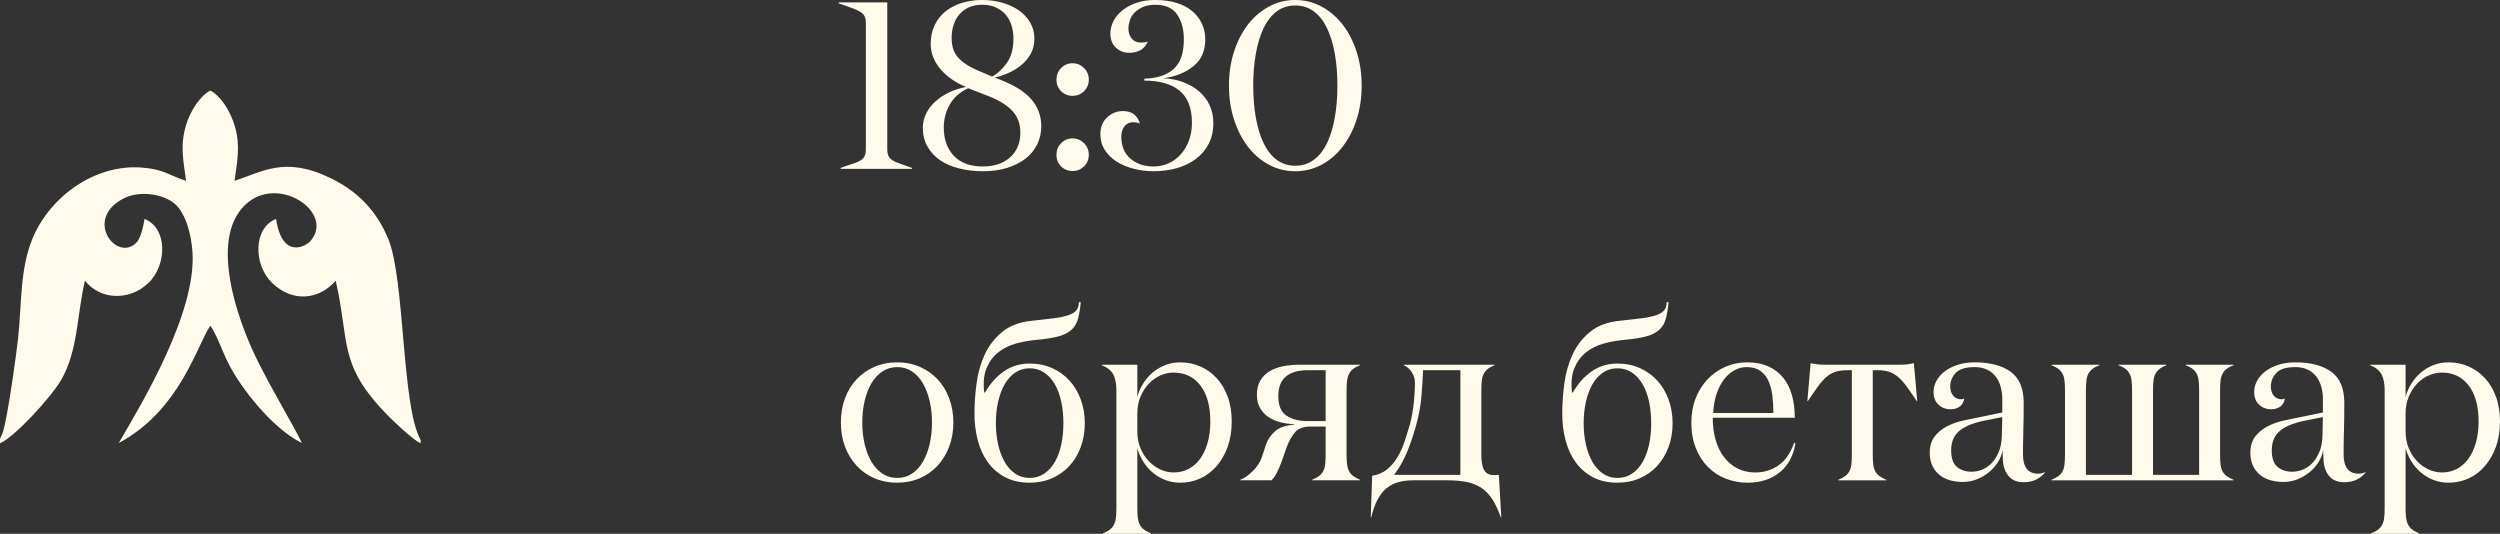
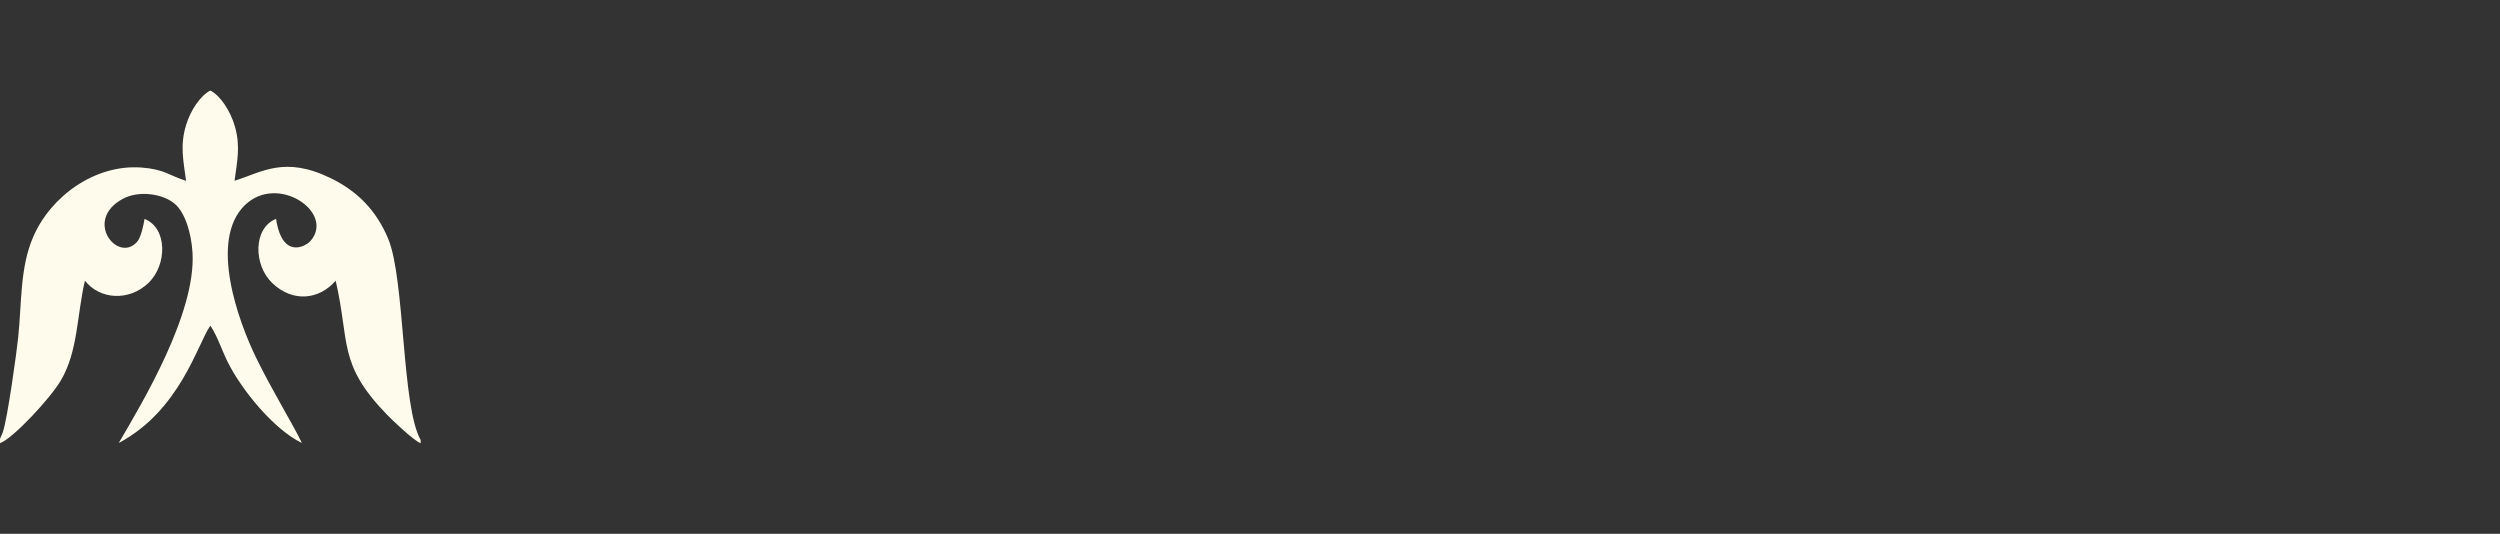
<svg xmlns="http://www.w3.org/2000/svg" xml:space="preserve" width="127.309mm" height="27.184mm" version="1.1" style="shape-rendering:geometricPrecision; text-rendering:geometricPrecision; image-rendering:optimizeQuality; fill-rule:evenodd; clip-rule:evenodd" viewBox="0 0 9523.5 2033.52">
  <rect x="0" y="0" width="9523.5" height="2033.52" fill="#333333" stroke="none" />
  <defs>
    <style type="text/css"> .fil1 {fill:#FFFBEC} .fil0 {fill:#FFFBEC;fill-rule:nonzero} </style>
  </defs>
  <g id="Слой_x0020_1">
    <g id="_1810947048544">
      <g>
-         <path class="fil0" d="M3195.11 12.69l0 -3.63 184.82 0 0 558.06c0,11.48 1.66,20.53 4.83,27.18 3.17,6.64 8.46,12.23 15.71,16.76 7.4,4.53 16.91,8.75 28.84,12.68 11.77,3.78 26.72,9.06 44.84,15.86l0 3.62 -271.78 0 0 -3.62c18.57,-6.8 33.98,-12.08 46.51,-15.86 12.38,-3.93 22.34,-8.15 29.44,-12.68 7.25,-4.53 12.38,-10.12 15.4,-16.76 3.16,-6.64 4.68,-15.7 4.68,-27.33l0 -478.19c0,-11.48 -1.51,-20.38 -4.68,-26.72 -3.02,-6.34 -8.46,-11.93 -16.31,-16.91 -7.71,-4.83 -18.28,-9.66 -31.56,-14.49 -13.14,-4.99 -30.2,-10.88 -50.73,-17.97zm829.39 577.08c0,-17.51 5.89,-32.16 17.67,-44.39 11.77,-12.08 26.42,-18.12 43.78,-18.12 16.76,0 31.25,6.04 43.48,18.12 12.23,12.23 18.28,26.88 18.28,44.39 0,17.36 -6.04,32.01 -18.13,43.93 -12.07,11.78 -26.57,17.67 -43.63,17.67 -17.36,0 -32.01,-5.89 -43.78,-17.51 -11.77,-11.63 -17.67,-26.43 -17.67,-44.09zm0 -286.28c0,-17.51 5.89,-32.16 17.67,-44.39 11.77,-12.08 26.42,-18.12 43.78,-18.12 16.76,0 31.25,6.04 43.48,18.12 12.23,12.23 18.28,26.88 18.28,44.39 0,17.36 -6.04,32.01 -18.13,43.94 -12.07,11.77 -26.57,17.66 -43.63,17.66 -17.36,0 -32.01,-5.89 -43.78,-17.66 -11.77,-11.93 -17.67,-26.58 -17.67,-43.94zm657.11 22.65c0,-46.06 6.34,-88.79 19.02,-128.35 12.68,-39.56 30.2,-73.83 52.39,-103.12 22.34,-29.14 48.92,-52.24 80.02,-69.16 31.1,-17.06 64.77,-25.52 101.17,-25.52 36.24,0 69.91,8.45 101.01,25.52 31.1,16.91 57.83,40.01 80.17,69.16 22.5,29.29 40.01,63.56 52.7,103.12 12.68,39.56 19.02,82.29 19.02,128.35 0,46.05 -6.34,88.78 -19.02,128.34 -12.69,39.56 -30.2,73.98 -52.7,103.28 -22.34,29.44 -49.07,52.54 -80.17,69.3 -31.1,16.76 -64.77,25.22 -101.01,25.22 -36.39,0 -70.06,-8.45 -101.17,-25.22 -31.1,-16.76 -57.68,-39.86 -80.02,-69.3 -22.2,-29.29 -39.71,-63.72 -52.39,-103.28 -12.68,-39.56 -19.02,-82.29 -19.02,-128.34zm92.4 0c0,44.08 3.33,84.85 9.97,122.14 6.64,37.45 16.46,69.61 29.44,96.63 12.99,27.18 29.6,48.32 49.68,63.57 20.24,15.25 43.94,22.95 71.12,22.95 27.03,0 50.73,-7.71 71.11,-22.95 20.38,-15.25 36.99,-36.39 49.98,-63.57 12.99,-27.03 22.8,-59.19 29.44,-96.63 6.64,-37.29 9.96,-78.06 9.96,-122.14 0,-44.09 -3.32,-84.86 -9.96,-122 -6.64,-37.14 -16.46,-69.46 -29.44,-96.63 -12.99,-27.18 -29.59,-48.47 -49.98,-63.71 -20.38,-15.25 -44.08,-22.95 -71.11,-22.95 -27.18,0 -50.88,7.7 -71.12,22.95 -20.08,15.25 -36.69,36.54 -49.68,63.71 -12.98,27.18 -22.79,59.49 -29.44,96.93 -6.64,37.3 -9.97,77.91 -9.97,121.7zm-1258.5 160.8c0,-20.09 4.38,-38.5 12.99,-55.42 8.75,-16.91 20.38,-32.01 35.02,-45.15 14.65,-13.29 32.01,-24.61 51.95,-34.28 19.78,-9.51 41.52,-16.46 64.77,-20.83 -18.28,-7.4 -35.64,-16.61 -52.1,-27.63 -16.61,-11.02 -30.95,-23.56 -43.34,-37.75 -12.38,-14.04 -22.05,-29.44 -28.99,-46.05 -6.95,-16.61 -10.42,-34.13 -10.42,-52.69 0,-26.73 4.98,-50.43 15.1,-71.27 9.96,-20.83 23.71,-38.2 41.07,-52.24 17.21,-13.89 37.9,-24.76 62.05,-32.31 24.01,-7.55 49.98,-11.33 77.91,-11.33 27.33,0 53,3.47 77.16,10.42 24.31,7.1 45.3,16.91 63.42,29.74 17.96,12.84 32.16,28.24 42.57,46.2 10.42,17.97 15.71,38.35 15.71,61 0,22.34 -4.83,41.82 -14.5,58.58 -9.52,16.76 -21.9,31.25 -36.84,43.19 -14.95,12.07 -31.4,21.89 -49.22,29.59 -17.82,7.7 -34.87,13.29 -51.03,16.76 62.96,22.34 108.41,48.47 136.19,78.52 27.78,30.05 41.67,65.68 41.67,107.21 0,24.16 -5.14,46.81 -15.25,68.1 -10.11,21.13 -24.76,39.25 -43.94,54.35 -19.17,14.95 -42.57,26.88 -69.91,35.63 -27.33,8.61 -58.58,12.99 -93.31,12.99 -31.56,0 -61.45,-3.47 -89.54,-10.42 -28.23,-6.94 -52.54,-17.36 -72.92,-31.1 -20.38,-13.88 -36.54,-31.25 -48.47,-52.09 -11.93,-20.68 -17.82,-44.7 -17.82,-71.72zm79.72 -0.91c0,44.09 12.68,79.73 37.9,107.06 25.22,27.33 62.36,41.07 111.13,41.07 43.18,0 77.75,-11.62 103.73,-34.88 25.97,-23.25 38.95,-54.65 38.95,-94.37 0,-33.21 -10.26,-60.7 -30.65,-82.59 -20.38,-21.9 -51.18,-40.92 -92.25,-56.77l-75.8 -29.44c-31.1,14.34 -54.5,34.87 -69.91,61.75 -15.4,26.73 -23.1,56.02 -23.1,88.17zm29.89 -341.39c0,32.62 8.91,58.28 26.73,76.71 17.82,18.57 41.97,34.12 72.47,46.81l55.11 23.4c21.9,-12.07 40.77,-29.74 56.93,-53.14 16.15,-23.41 24.3,-53.76 24.3,-91.05 0,-17.36 -2.42,-33.98 -7.09,-49.68 -4.68,-15.7 -12.08,-29.44 -22.05,-41.22 -9.96,-11.77 -22.49,-21.14 -37.45,-27.93 -14.95,-6.95 -32.46,-10.42 -52.54,-10.42 -19.32,0 -36.24,3.32 -50.73,9.96 -14.34,6.64 -26.42,15.55 -36.39,27.03 -9.81,11.48 -17.21,24.92 -22.05,40.47 -4.83,15.4 -7.25,31.7 -7.25,49.07zm566.67 366.6c0,-26.88 8.6,-48.32 25.82,-64.32 17.21,-15.86 37.3,-23.86 60.4,-23.86 33.21,0 54.65,15.7 64.02,47.11l-1.66 0c-6.04,-3.02 -14.04,-4.38 -24.46,-4.38 -13.74,0 -24.61,5.13 -32.47,15.55 -8,10.26 -11.92,23.25 -11.92,38.65 0,36.39 11.62,64.63 34.87,84.4 23.26,19.78 52.39,29.74 87.43,29.74 21.74,0 41.53,-4.23 59.34,-12.68 17.82,-8.46 33.22,-20.09 46.05,-35.03 12.99,-14.8 23.11,-32.32 30.35,-52.24 7.4,-19.93 11.03,-41.82 11.03,-65.83 0,-56.47 -15.7,-97.54 -47.26,-123.06 -31.55,-25.52 -76.25,-38.2 -133.93,-38.2l0 -7.24c29.44,-1.21 53.91,-5.74 73.23,-13.59 19.33,-8 34.73,-18.42 46.21,-31.71 11.47,-13.14 19.47,-28.53 24.16,-46.35 4.53,-17.67 6.79,-37.3 6.79,-58.58 0,-38.05 -8.45,-69.46 -25.52,-94.22 -16.91,-24.92 -45,-37.3 -84.25,-37.3 -16.76,0 -31.55,2.57 -44.23,7.85 -12.69,5.28 -23.26,11.92 -31.86,20.23 -8.61,8.15 -14.95,17.82 -19.02,28.85 -4.08,11.17 -6.19,22.2 -6.19,33.21 0,15.85 4.23,28.84 12.68,38.8 8.31,10.12 20.09,15.1 35.18,15.1 10.27,0 18.28,-1.21 23.86,-3.47l1.82 0c-6.8,15.7 -16.46,26.72 -28.85,33.06 -12.38,6.19 -26.11,9.36 -41.22,9.36 -20.53,0 -37.75,-6.64 -51.64,-19.93 -13.73,-13.14 -20.68,-31.1 -20.68,-53.6 0,-16.46 4.08,-32.47 12.23,-48.02 8,-15.4 19.48,-29.14 34.43,-40.77 14.8,-11.77 32.77,-21.13 53.45,-28.23 20.83,-7.1 44.09,-10.57 70.06,-10.57 31.1,0 58.44,3.63 82.14,11.03 23.7,7.4 43.48,17.81 59.49,31.4 16.01,13.44 28.23,29.29 36.84,47.41 8.6,18.27 12.84,38.05 12.84,59.79 0,43.93 -14.8,77.9 -44.4,102.07 -29.59,24.16 -67.64,39.71 -114.15,46.35 26.27,1.21 51.04,6.19 74.14,14.8 23.1,8.61 43.34,20.38 60.55,35.03 17.36,14.65 30.8,32.16 40.31,52.69 9.51,20.53 14.34,43.19 14.34,67.8 0,30.05 -5.89,56.47 -17.66,79.42 -11.78,22.95 -28.09,42.12 -48.92,57.68 -20.83,15.7 -45,27.33 -72.78,35.18 -27.63,7.7 -57.38,11.62 -88.93,11.62 -25.97,0 -51.03,-3.17 -75.49,-9.52 -24.31,-6.34 -46.05,-15.4 -64.77,-27.33 -18.87,-11.92 -33.82,-26.72 -45,-44.24 -11.17,-17.51 -16.76,-37.44 -16.76,-59.94z" />
-         <path class="fil0" d="M3203.26 1609.24c0,-33.21 5.14,-63.86 15.55,-91.8 10.42,-28.08 25.22,-52.09 44.09,-72.32 19.02,-20.23 41.67,-36.09 67.95,-47.56 26.42,-11.48 55.26,-17.21 86.66,-17.21 31.56,0 60.4,5.74 86.67,17.21 26.12,11.48 48.77,27.33 67.64,47.56 18.87,20.24 33.68,44.39 44.09,72.48 10.57,28.08 15.86,58.73 15.86,91.65 0,33.37 -5.29,64.02 -15.86,91.8 -10.41,27.78 -25.22,51.95 -44.09,72.63 -18.87,20.68 -41.52,36.69 -67.64,48.01 -26.27,11.33 -55.11,17.06 -86.67,17.06 -31.7,0 -60.54,-5.74 -86.81,-17.06 -26.27,-11.33 -48.77,-27.33 -67.8,-48.01 -18.87,-20.68 -33.67,-44.85 -44.09,-72.63 -10.41,-27.78 -15.55,-58.43 -15.55,-91.8zm81.54 0c0,29.59 3.01,57.23 9.06,82.89 6.04,25.82 14.8,48.32 25.97,67.19 11.33,19.02 25.22,33.98 41.82,45 16.46,10.87 35.18,16.31 55.87,16.31 21.29,0 40.16,-5.44 56.62,-16.31 16.46,-11.02 30.2,-25.97 41.23,-45 11.17,-18.87 19.78,-41.22 25.82,-66.88 6.04,-25.67 9.06,-53.3 9.06,-83.2 0,-29.44 -3.02,-56.92 -9.06,-82.59 -6.04,-25.67 -14.65,-48.02 -25.82,-66.89 -11.03,-19.02 -24.77,-33.97 -41.23,-45 -16.46,-10.87 -35.33,-16.31 -56.62,-16.31 -20.68,0 -39.41,5.44 -55.87,16.31 -16.61,11.03 -30.5,25.97 -41.82,45 -11.17,18.87 -19.93,41.22 -25.97,66.89 -6.04,25.67 -9.06,53.14 -9.06,82.59zm427.29 -33.97c0,-36.84 2.72,-75.04 8,-114.75 5.28,-39.56 15.55,-76.1 30.95,-109.61 15.4,-33.52 37.59,-62.21 66.28,-86.06 28.69,-23.86 66.44,-38.2 113.4,-42.89 32.77,-3.47 60.39,-6.64 82.89,-9.51 22.34,-2.87 40.76,-6.64 55.26,-11.48 14.5,-4.83 24.91,-11.03 31.25,-18.57 6.49,-7.55 9.66,-17.97 9.66,-31.25l7.25 0c-2.27,24.16 -5.59,44.85 -10.12,61.75 -4.38,16.91 -12.38,30.95 -23.86,42.13 -11.48,11.02 -27.63,19.63 -48.77,25.67 -20.99,6.04 -49.37,10.57 -85.16,13.89 -27.48,2.42 -54.06,7.1 -80.02,14.34 -25.82,7.25 -48.32,18.57 -67.19,33.83 -19.03,15.4 -33.67,35.33 -43.79,59.79 -10.11,24.46 -13.14,55.42 -8.91,92.86l3.02 0c19.93,-34.58 44.09,-61.6 72.47,-81.08 28.54,-19.63 61.15,-29.44 97.85,-29.44 31.1,0 59.49,5.74 85.15,17.21 25.82,11.48 47.87,27.33 66.29,47.56 18.42,20.08 32.77,44.24 43.04,72.02 10.26,27.78 15.4,57.97 15.4,90.29 0,32.77 -5.13,63.11 -15.4,90.89 -10.27,27.63 -24.61,51.64 -43.04,71.72 -18.42,20.08 -40.46,35.78 -66.29,47.11 -25.67,11.33 -54.05,17.06 -85.15,17.06 -36.39,0 -67.8,-7.1 -94.37,-21.29 -26.58,-14.19 -48.47,-33.37 -65.68,-57.53 -17.37,-24.16 -30.05,-52.24 -38.2,-84.1 -8.15,-31.86 -12.23,-65.38 -12.23,-100.56zm81.54 36.69c0,28.99 2.87,56.16 8.6,81.53 5.89,25.52 14.19,47.71 24.91,66.44 10.88,18.57 24.31,33.52 40.31,44.39 15.86,10.87 34.28,16.31 55.12,16.31 20.68,0 39.1,-5.44 55.26,-16.31 16.16,-10.87 29.59,-25.82 40.46,-44.39 10.72,-18.72 18.87,-40.77 24.46,-66.14 5.44,-25.37 8.15,-52.54 8.15,-81.83 0,-28.84 -2.72,-56.02 -8.15,-81.69 -5.59,-25.67 -13.74,-47.86 -24.46,-66.59 -10.87,-18.57 -24.3,-33.52 -40.46,-44.39 -16.16,-10.87 -34.58,-16.31 -55.26,-16.31 -20.84,0 -39.26,5.44 -55.12,16.31 -16,10.87 -29.44,25.82 -40.31,44.39 -10.72,18.72 -19.02,40.92 -24.91,66.59 -5.74,25.67 -8.6,52.85 -8.6,81.69zm403.89 -220.75l0 -1.82 134.98 0 0 122.3c4.68,-17.36 11.93,-33.97 21.59,-49.67 9.81,-15.85 21.6,-29.74 35.49,-41.82 13.89,-12.08 29.74,-21.75 48.01,-28.99 18.12,-7.25 37.75,-10.88 58.89,-10.88 26.88,0 52.09,5.14 75.79,15.55 23.71,10.27 44.55,25.07 62.36,44.39 17.82,19.33 31.86,42.89 42.13,70.67 10.26,27.63 15.4,59.34 15.4,95.12 0,35.03 -5.13,66.89 -15.4,95.58 -10.27,28.54 -24.31,53.15 -42.13,73.83 -17.81,20.68 -38.65,36.39 -62.36,47.11 -23.71,10.72 -48.92,16.16 -75.79,16.16 -21.14,0 -40.77,-3.62 -58.89,-10.87 -18.27,-7.25 -34.12,-16.91 -48.01,-28.99 -13.89,-12.07 -25.67,-25.97 -35.18,-41.52 -9.52,-15.7 -16.91,-32.16 -21.9,-49.52l0 227.08c0,15.1 0.61,27.63 1.96,37.75 1.36,10.27 3.93,19.02 7.71,26.27 3.93,7.4 9.06,13.59 15.7,18.57 6.64,5.13 15.4,9.81 26.27,14.19l0 1.81 -183.15 0 0 -1.81c11.02,-4.08 19.78,-8.75 26.42,-13.89 6.49,-5.13 11.93,-11.48 15.85,-18.87 3.93,-7.4 6.49,-16.15 7.71,-26.27 1.2,-10.26 1.81,-22.8 1.81,-37.9l0 -446.77c0,-25.82 -3.78,-46.36 -11.48,-61.15 -7.7,-14.95 -22.34,-26.88 -43.78,-35.63zm134.98 251.1c0,24.76 4.08,46.81 12.38,66.13 8.3,19.33 19.02,35.79 32.32,49.37 13.29,13.44 27.93,23.86 44.23,31.1 16.16,7.25 32.47,10.88 49.07,10.88 21.75,0 41.23,-4.68 58.28,-13.89 17.06,-9.37 31.71,-22.5 43.79,-39.41 12.07,-16.91 21.44,-37.45 28.08,-61.3 6.64,-23.86 9.96,-50.28 9.96,-79.12 0,-58.73 -12.53,-104.48 -37.6,-137.4 -25.06,-32.91 -59.19,-49.37 -102.52,-49.37 -16.31,0 -32.61,3.47 -48.92,10.42 -16.31,6.94 -31.1,17.21 -44.39,30.95 -13.29,13.74 -24.01,30.2 -32.32,49.53 -8.3,19.32 -12.38,41.37 -12.38,66.13l0 65.99zm392.27 187.38l0 -1.81c15.1,-5.89 30.95,-16.91 47.56,-33.37 16.61,-16.31 28.23,-34.28 34.73,-53.75l15.55 -46.81c6.49,-19.48 17.97,-36.39 34.28,-50.88 16.16,-14.5 40.46,-22.8 72.78,-25.22l0 -1.81c-17.06,-0.61 -33.98,-3.02 -51.19,-7.25 -17.06,-4.23 -32.31,-10.72 -45.59,-19.48 -13.14,-8.76 -24.01,-20.08 -32.32,-34.13 -8.3,-14.04 -12.53,-30.95 -12.53,-50.73 0,-21.75 4.23,-39.86 12.68,-54.36 8.61,-14.49 20.24,-26.27 35.18,-35.48 14.95,-9.06 32.32,-15.55 52.1,-19.48 19.78,-3.77 41.07,-5.74 63.87,-5.74l229.35 0 0 1.82c-10.87,4.08 -19.63,8.75 -26.27,13.89 -6.64,5.13 -11.77,11.32 -15.7,18.57 -3.78,7.25 -6.34,16.01 -7.7,26.42 -1.36,10.27 -1.97,22.95 -1.97,38.05l0 242.79c0,15.1 0.61,27.78 1.97,38.05 1.35,10.42 3.92,19.17 7.7,26.42 3.93,7.25 9.06,13.29 15.7,18.12 6.64,4.83 15.4,9.66 26.27,14.35l0 1.81 -183 0 0 -1.81c10.87,-4.68 19.63,-9.52 26.27,-14.35 6.64,-4.83 11.93,-10.87 15.85,-18.12 4.08,-7.25 6.65,-16 7.71,-26.27 1.2,-10.41 1.81,-23.1 1.81,-38.05l0 -106.15 -58.28 0c-27.33,0 -47.26,7.71 -59.64,23.26 -12.53,15.4 -22.79,34.28 -30.8,56.31l-19.94 57.08c-13.14,35.03 -25.67,57.83 -37.75,68.1l-118.67 0zm144.8 -320.7c0,35.64 10.27,60.4 30.95,74.29 20.53,13.89 47.41,20.83 80.33,20.83l69 0 0 -193.87 -69 0c-35.94,0 -63.41,8.15 -82.59,24.3 -19.17,16.31 -28.69,41.08 -28.69,74.44zm352.11 461.88l5.44 -158.39c22.95,-3.62 42.27,-12.08 57.97,-25.22 15.7,-13.29 28.84,-28.99 39.41,-47.26 10.72,-18.12 19.48,-37.75 26.42,-59.04 6.95,-21.14 13.44,-41.67 19.33,-61.45 3.47,-12.69 6.64,-27.03 9.52,-43.19 2.87,-16 4.98,-31.55 6.49,-46.66 1.36,-14.95 2.42,-28.69 3.02,-41.07 0.61,-12.38 0.91,-21.74 0.91,-27.93 0,-16.76 -4.08,-31.25 -12.23,-43.34 -8.15,-12.07 -18.27,-20.83 -30.35,-26.11l0 -1.82 346.07 0 0 1.82c-10.72,4.08 -19.32,8.75 -25.82,13.89 -6.34,5.13 -11.63,11.32 -15.55,18.57 -3.93,7.25 -6.49,16.01 -7.55,26.42 -1.21,10.27 -1.82,22.95 -1.82,38.05l0 243.7c0,27.18 3.63,46.96 10.88,59.34 7.24,12.38 19.17,18.57 35.93,18.57 0.61,0 2.12,0 4.23,0 2.27,0 7.56,-0.31 15.71,-0.91l9.36 162.01 -1.81 0c-9.66,-27.18 -20.38,-49.83 -31.86,-67.95 -11.48,-18.12 -25.07,-32.62 -40.77,-43.34 -15.55,-10.87 -34.12,-18.42 -55.72,-23.1 -21.44,-4.53 -46.65,-6.79 -75.64,-6.79l-127.89 0c-21.74,0 -41.07,2.27 -57.83,6.79 -16.91,4.68 -31.86,12.23 -45.15,23.1 -13.29,10.72 -24.76,25.22 -34.58,43.34 -9.66,18.12 -17.82,40.77 -24.31,67.95l-1.81 0zm88.78 -162.01l252.76 0 0 -398.61 -142.23 0c-1.21,32.77 -3.32,67.19 -6.64,103.28 -3.17,36.09 -9.96,72.32 -20.38,108.71 -10.87,38.5 -22.65,72.93 -35.33,103.28 -12.69,30.2 -28.84,57.98 -48.17,83.35zm640.79 -233.58c0,-36.84 2.72,-75.04 8,-114.75 5.28,-39.56 15.55,-76.1 30.95,-109.61 15.4,-33.52 37.59,-62.21 66.28,-86.06 28.69,-23.86 66.44,-38.2 113.4,-42.89 32.77,-3.47 60.39,-6.64 82.89,-9.51 22.34,-2.87 40.76,-6.64 55.26,-11.48 14.5,-4.83 24.91,-11.03 31.25,-18.57 6.49,-7.55 9.66,-17.97 9.66,-31.25l7.25 0c-2.27,24.16 -5.59,44.85 -10.12,61.75 -4.38,16.91 -12.38,30.95 -23.86,42.13 -11.48,11.02 -27.63,19.63 -48.77,25.67 -20.99,6.04 -49.37,10.57 -85.16,13.89 -27.48,2.42 -54.06,7.1 -80.02,14.34 -25.82,7.25 -48.32,18.57 -67.19,33.83 -19.03,15.4 -33.67,35.33 -43.79,59.79 -10.11,24.46 -13.14,55.42 -8.91,92.86l3.02 0c19.93,-34.58 44.09,-61.6 72.47,-81.08 28.54,-19.63 61.15,-29.44 97.85,-29.44 31.1,0 59.49,5.74 85.15,17.21 25.82,11.48 47.87,27.33 66.29,47.56 18.42,20.08 32.77,44.24 43.04,72.02 10.26,27.78 15.4,57.97 15.4,90.29 0,32.77 -5.13,63.11 -15.4,90.89 -10.27,27.63 -24.61,51.64 -43.04,71.72 -18.42,20.08 -40.46,35.78 -66.29,47.11 -25.67,11.33 -54.05,17.06 -85.15,17.06 -36.39,0 -67.8,-7.1 -94.37,-21.29 -26.58,-14.19 -48.47,-33.37 -65.68,-57.53 -17.37,-24.16 -30.05,-52.24 -38.2,-84.1 -8.15,-31.86 -12.23,-65.38 -12.23,-100.56zm81.54 36.69c0,28.99 2.87,56.16 8.6,81.53 5.89,25.52 14.19,47.71 24.91,66.44 10.88,18.57 24.31,33.52 40.31,44.39 15.86,10.87 34.28,16.31 55.12,16.31 20.68,0 39.1,-5.44 55.26,-16.31 16.16,-10.87 29.59,-25.82 40.46,-44.39 10.72,-18.72 18.87,-40.77 24.46,-66.14 5.44,-25.37 8.15,-52.54 8.15,-81.83 0,-28.84 -2.72,-56.02 -8.15,-81.69 -5.59,-25.67 -13.74,-47.86 -24.46,-66.59 -10.87,-18.57 -24.3,-33.52 -40.46,-44.39 -16.16,-10.87 -34.58,-16.31 -55.26,-16.31 -20.84,0 -39.26,5.44 -55.12,16.31 -16,10.87 -29.44,25.82 -40.31,44.39 -10.72,18.72 -19.02,40.92 -24.91,66.59 -5.74,25.67 -8.6,52.85 -8.6,81.69zm410.23 -2.12c0,-33.97 5.59,-65.07 16.61,-93.01 11.02,-28.08 26.27,-52.24 45.59,-72.48 19.33,-20.23 41.97,-35.93 67.8,-47.26 25.82,-11.18 52.84,-16.76 81.23,-16.76 31.86,0 59.34,5.14 82.14,15.55 22.8,10.27 41.82,24.77 56.92,43.48 15.1,18.72 26.12,41.07 33.22,67.04 7.09,25.97 10.57,54.35 10.57,85.01l-312.55 0c0,30.5 3.62,58.43 10.87,83.95 7.25,25.67 17.97,47.56 32.01,65.98 14.19,18.28 31.25,32.62 51.18,43.04 19.94,10.26 42.58,15.4 67.95,15.4 33.37,0 63.11,-9.22 89.09,-27.63 25.97,-18.27 45.59,-46.81 58.73,-85.31l5.44 1.81c-8.45,48.62 -28.69,85.77 -61.15,111.43 -32.31,25.82 -72.93,38.65 -121.84,38.65 -28.84,0 -56.32,-5.13 -82.59,-15.25 -26.12,-10.11 -48.77,-25.06 -68.1,-44.69 -19.32,-19.48 -34.73,-43.48 -46.05,-72.02 -11.33,-28.38 -17.06,-60.7 -17.06,-96.93zm83.35 -36.54l229.2 0c0,-23.11 -1.35,-45.3 -3.93,-66.59 -2.72,-21.13 -7.7,-39.71 -14.95,-55.71 -7.09,-16.01 -17.51,-28.85 -30.95,-38.35 -13.44,-9.52 -30.8,-14.2 -52.39,-14.2 -16.31,0 -31.86,4.08 -46.66,12.23 -14.95,8.15 -28.08,19.94 -39.71,35.18 -11.48,15.25 -20.83,33.67 -28.08,55.11 -7.25,21.6 -11.33,45.6 -12.53,72.33zm358.6 -45.45l12.38 -144.2c6.79,1.21 14.04,2.42 21.89,3.78 7.85,1.36 18.72,1.96 32.47,1.96l284.62 0c13.89,0 24.76,-0.6 32.77,-1.96 7.85,-1.36 15.1,-2.57 21.59,-3.78l12.84 144.2 -1.82 0c-14.95,-22.34 -27.93,-41.07 -38.8,-56.16 -11.02,-14.95 -21.9,-27.03 -32.77,-36.24 -11.02,-9.22 -22.49,-15.55 -34.58,-19.48 -12.08,-3.78 -26.88,-5.74 -44.24,-5.74l-17.21 0 0 320.7c0,15.1 0.61,27.78 1.81,38.05 1.06,10.42 3.78,19.17 7.71,26.42 3.93,7.25 9.21,13.29 15.85,18.12 6.64,4.83 15.4,9.66 26.27,14.35l0 1.81 -183 0 0 -1.81c10.87,-4.68 19.63,-9.52 26.27,-14.35 6.64,-4.83 11.93,-10.87 15.85,-18.12 4.08,-7.25 6.65,-16 7.71,-26.42 1.2,-10.26 1.81,-22.95 1.81,-38.05l0 -320.7 -17.21 0c-17.51,0 -32.31,1.96 -44.54,5.74 -12.23,3.93 -23.71,10.26 -34.43,19.48 -10.87,9.21 -21.6,21.29 -32.62,36.24 -10.87,15.1 -23.86,33.82 -38.8,56.16l-1.81 0zm466.25 196.59c0,-24.46 5.89,-44.7 17.66,-60.55 11.78,-15.85 27.48,-28.99 47.11,-39.41 19.63,-10.42 41.82,-18.27 66.88,-23.41 24.92,-5.13 50.58,-10.41 77.16,-15.85l67.5 -13.89 0 -51.03c0,-16.16 -1.97,-31.55 -6.04,-46.36 -3.92,-14.8 -10.11,-27.78 -18.57,-38.95 -8.46,-11.18 -19.33,-20.08 -32.62,-26.57 -13.29,-6.64 -29.44,-9.97 -48.32,-9.97 -34.13,0 -57.98,7.41 -71.87,22.05 -13.88,14.8 -20.83,32.17 -20.83,52.24 0,13.89 3.78,25.37 11.18,34.58 7.55,9.06 17.81,13.74 30.5,13.74 4.08,0 8.15,-1.05 11.92,-3.17 -2.42,13.89 -8.3,24.16 -17.66,30.95 -9.52,6.79 -20.84,10.26 -34.28,10.26 -18.27,0 -33.82,-5.89 -46.35,-17.36 -12.54,-11.48 -18.87,-27.78 -18.87,-49.07 0,-14.49 3.77,-28.69 11.32,-42.27 7.4,-13.74 18.12,-25.82 31.86,-36.24 13.89,-10.42 30.35,-18.57 49.22,-24.61 19.02,-6.19 40.31,-9.22 63.87,-9.22 58.89,0 104.79,12.08 137.7,36.09 32.91,24.01 49.37,63.26 49.37,117.92 0,40.31 -0.46,76.1 -1.36,107.21 -0.91,31.1 -1.35,60.7 -1.35,88.78 0,49.37 19.02,73.98 57.07,73.98 10.42,0 19.33,-2.11 27.03,-6.34l0 1.36c-8,10.87 -18.72,19.78 -32.46,26.88 -13.74,7.09 -30.05,10.72 -48.92,10.72 -24.31,0 -42.88,-7.1 -55.87,-21.44 -12.99,-14.35 -20.68,-33.37 -22.95,-57.38 0,-1.21 -0.15,-3.63 -0.46,-7.25 -0.3,-3.78 -0.45,-7.7 -0.45,-12.23 0,-4.38 -0.15,-8.91 -0.46,-13.44 -0.3,-4.53 -0.45,-8 -0.45,-10.42 -2.42,15.55 -8.15,30.65 -17.36,45.3 -9.06,14.65 -20.53,27.48 -34.13,38.65 -13.59,11.03 -28.84,20.09 -45.9,27.03 -17.06,6.79 -35.18,10.27 -54.35,10.27 -17.51,0 -33.82,-2.27 -48.92,-6.64 -15.1,-4.38 -28.38,-11.18 -39.86,-20.53 -11.48,-9.37 -20.53,-21.14 -27.03,-35.18 -6.49,-14.04 -9.66,-30.5 -9.66,-49.22zm81.53 -9.37c0,30.35 7.4,51.64 22.35,63.72 14.95,12.23 33.21,18.27 54.8,18.27 14.5,0 28.69,-2.87 42.43,-8.6 13.74,-5.89 25.82,-14.5 36.39,-25.97 10.42,-11.62 19.03,-25.52 25.67,-41.82 6.64,-16.16 10.41,-35.03 11.32,-56.31l1.82 -75.49 -58.13 11.48c-46.66,8.6 -81.08,21.59 -103.28,39.1 -22.2,17.52 -33.37,42.73 -33.37,75.64zm382 114.6l0 -1.81c11.03,-4.68 19.79,-9.52 26.43,-14.35 6.79,-4.83 12.07,-10.87 15.85,-18.12 3.93,-7.25 6.34,-16 7.55,-26.42 1.21,-10.26 1.81,-22.95 1.81,-38.05l0 -242.79c0,-15.1 -0.6,-27.78 -1.81,-38.05 -1.2,-10.41 -3.62,-19.17 -7.55,-26.42 -3.78,-7.25 -9.21,-13.44 -16.01,-18.57 -6.79,-5.14 -15.55,-9.81 -26.27,-13.89l0 -1.82 183 0 0 1.82c-11.02,4.08 -19.78,8.75 -26.42,13.89 -6.79,5.13 -12.07,11.32 -15.85,18.57 -3.93,7.25 -6.34,16.01 -7.55,26.42 -1.21,10.27 -1.81,22.95 -1.81,38.05l0 320.7 175.75 0 0 -320.7c0,-15.1 -0.61,-27.78 -1.82,-38.05 -1.05,-10.41 -3.62,-19.17 -7.7,-26.42 -3.93,-7.25 -9.21,-13.44 -15.85,-18.57 -6.64,-5.14 -15.4,-9.81 -26.27,-13.89l0 -1.82 183 0 0 1.82c-10.87,4.08 -19.63,8.75 -26.27,13.89 -6.64,5.13 -11.93,11.32 -15.86,18.57 -3.92,7.25 -6.64,16.01 -7.7,26.42 -1.2,10.27 -1.81,22.95 -1.81,38.05l0 320.7 175.75 0 0 -320.7c0,-15.1 -0.61,-27.78 -1.81,-38.05 -1.21,-10.41 -3.63,-19.17 -7.55,-26.42 -3.78,-7.25 -9.06,-13.44 -15.86,-18.57 -6.64,-5.14 -15.4,-9.81 -26.42,-13.89l0 -1.82 183 0 0 1.82c-11.02,4.08 -19.78,8.75 -26.42,13.89 -6.79,5.13 -12.08,11.32 -15.85,18.57 -3.93,7.25 -6.34,16.01 -7.56,26.42 -1.2,10.27 -1.81,22.95 -1.81,38.05l0 242.79c0,15.1 0.61,27.78 1.81,38.05 1.21,10.42 3.63,19.17 7.56,26.42 3.77,7.25 9.06,13.29 15.85,18.12 6.64,4.83 15.4,9.66 26.42,14.35l0 1.81 -693.95 0zm757.82 -105.24c0,-24.46 5.89,-44.7 17.66,-60.55 11.78,-15.85 27.48,-28.99 47.11,-39.41 19.63,-10.42 41.82,-18.27 66.88,-23.41 24.92,-5.13 50.58,-10.41 77.16,-15.85l67.5 -13.89 0 -51.03c0,-16.16 -1.97,-31.55 -6.04,-46.36 -3.92,-14.8 -10.11,-27.78 -18.57,-38.95 -8.46,-11.18 -19.33,-20.08 -32.62,-26.57 -13.29,-6.64 -29.44,-9.97 -48.32,-9.97 -34.13,0 -57.98,7.41 -71.87,22.05 -13.88,14.8 -20.83,32.17 -20.83,52.24 0,13.89 3.78,25.37 11.18,34.58 7.55,9.06 17.81,13.74 30.5,13.74 4.08,0 8.15,-1.05 11.92,-3.17 -2.42,13.89 -8.3,24.16 -17.66,30.95 -9.52,6.79 -20.84,10.26 -34.28,10.26 -18.27,0 -33.82,-5.89 -46.35,-17.36 -12.54,-11.48 -18.87,-27.78 -18.87,-49.07 0,-14.49 3.77,-28.69 11.32,-42.27 7.4,-13.74 18.12,-25.82 31.86,-36.24 13.89,-10.42 30.35,-18.57 49.22,-24.61 19.02,-6.19 40.31,-9.22 63.87,-9.22 58.89,0 104.79,12.08 137.7,36.09 32.91,24.01 49.37,63.26 49.37,117.92 0,40.31 -0.46,76.1 -1.36,107.21 -0.91,31.1 -1.35,60.7 -1.35,88.78 0,49.37 19.02,73.98 57.07,73.98 10.42,0 19.33,-2.11 27.03,-6.34l0 1.36c-8,10.87 -18.72,19.78 -32.46,26.88 -13.74,7.09 -30.05,10.72 -48.92,10.72 -24.31,0 -42.88,-7.1 -55.87,-21.44 -12.99,-14.35 -20.68,-33.37 -22.95,-57.38 0,-1.21 -0.15,-3.63 -0.46,-7.25 -0.3,-3.78 -0.45,-7.7 -0.45,-12.23 0,-4.38 -0.15,-8.91 -0.46,-13.44 -0.3,-4.53 -0.45,-8 -0.45,-10.42 -2.42,15.55 -8.15,30.65 -17.36,45.3 -9.06,14.65 -20.53,27.48 -34.13,38.65 -13.59,11.03 -28.84,20.09 -45.9,27.03 -17.06,6.79 -35.18,10.27 -54.35,10.27 -17.51,0 -33.82,-2.27 -48.92,-6.64 -15.1,-4.38 -28.38,-11.18 -39.86,-20.53 -11.48,-9.37 -20.53,-21.14 -27.03,-35.18 -6.49,-14.04 -9.66,-30.5 -9.66,-49.22zm81.53 -9.37c0,30.35 7.4,51.64 22.35,63.72 14.95,12.23 33.21,18.27 54.8,18.27 14.5,0 28.69,-2.87 42.43,-8.6 13.74,-5.89 25.82,-14.5 36.39,-25.97 10.42,-11.62 19.03,-25.52 25.67,-41.82 6.64,-16.16 10.41,-35.03 11.32,-56.31l1.82 -75.49 -58.13 11.48c-46.66,8.6 -81.08,21.59 -103.28,39.1 -22.2,17.52 -33.37,42.73 -33.37,75.64zm374.76 -323.87l0 -1.82 134.98 0 0 122.3c4.68,-17.36 11.93,-33.97 21.59,-49.67 9.81,-15.85 21.6,-29.74 35.49,-41.82 13.89,-12.08 29.74,-21.75 48.01,-28.99 18.12,-7.25 37.75,-10.88 58.89,-10.88 26.88,0 52.09,5.14 75.79,15.55 23.71,10.27 44.55,25.07 62.36,44.39 17.82,19.33 31.86,42.89 42.13,70.67 10.26,27.63 15.4,59.34 15.4,95.12 0,35.03 -5.13,66.89 -15.4,95.58 -10.27,28.54 -24.31,53.15 -42.13,73.83 -17.81,20.68 -38.65,36.39 -62.36,47.11 -23.71,10.72 -48.92,16.16 -75.79,16.16 -21.14,0 -40.77,-3.62 -58.89,-10.87 -18.27,-7.25 -34.12,-16.91 -48.01,-28.99 -13.89,-12.07 -25.67,-25.97 -35.18,-41.52 -9.52,-15.7 -16.91,-32.16 -21.9,-49.52l0 227.08c0,15.1 0.61,27.63 1.96,37.75 1.36,10.27 3.93,19.02 7.71,26.27 3.93,7.4 9.06,13.59 15.7,18.57 6.64,5.13 15.4,9.81 26.27,14.19l0 1.81 -183.15 0 0 -1.81c11.02,-4.08 19.78,-8.75 26.42,-13.89 6.49,-5.13 11.93,-11.48 15.85,-18.87 3.93,-7.4 6.49,-16.15 7.71,-26.27 1.2,-10.26 1.81,-22.8 1.81,-37.9l0 -446.77c0,-25.82 -3.78,-46.36 -11.48,-61.15 -7.7,-14.95 -22.34,-26.88 -43.78,-35.63zm134.98 251.1c0,24.76 4.08,46.81 12.38,66.13 8.3,19.33 19.02,35.79 32.32,49.37 13.29,13.44 27.93,23.86 44.23,31.1 16.16,7.25 32.47,10.88 49.07,10.88 21.75,0 41.23,-4.68 58.28,-13.89 17.06,-9.37 31.71,-22.5 43.79,-39.41 12.07,-16.91 21.44,-37.45 28.08,-61.3 6.64,-23.86 9.96,-50.28 9.96,-79.12 0,-58.73 -12.53,-104.48 -37.6,-137.4 -25.06,-32.91 -59.19,-49.37 -102.52,-49.37 -16.31,0 -32.61,3.47 -48.92,10.42 -16.31,6.94 -31.1,17.21 -44.39,30.95 -13.29,13.74 -24.01,30.2 -32.32,49.53 -8.3,19.32 -12.38,41.37 -12.38,66.13l0 65.99z" />
-       </g>
+         </g>
      <path class="fil1" d="M-0 1671.96l0 16.44c51.85,-20.08 192.13,-171.97 231.46,-238.56 66.18,-112.06 60.91,-247.4 92.02,-380.79 55.71,71.69 166.89,80.13 241.52,9.19 72.26,-68.67 73.64,-209.59 -14.3,-244.29 -4.84,28.86 -14.25,71.75 -29.4,88.36 -73.47,80.59 -204.5,-83.9 -53.13,-165.08 62.2,-33.36 153.73,-18.66 197.98,19.44 39.62,34.12 63.01,113.3 67.22,186.18 13.31,230.05 -189.17,568.01 -281.1,724.78 233.85,-124.75 298.94,-374.5 348.94,-447.2 25.58,37.2 44.38,94.37 65.34,136.84 53.6,108.63 177.16,259.05 283.45,310.26 -35.42,-74.21 -112.85,-198.73 -173.91,-323.84 -68.03,-139.39 -181.02,-448.69 -43.02,-582.41 125.6,-121.71 344.68,29.36 249.31,137.05 -18.44,20.82 -107.23,70.36 -130.75,-84.44 -87.3,34.16 -87.04,175.16 -14.42,244.5 79.68,76.07 180.28,62.16 241.51,-9.13 54.56,235.66 7.29,316.26 195.08,510.03 21.59,22.28 100.7,97.91 128.62,109.28l0 -12.65c-72.95,-127.26 -59.38,-612.19 -123.7,-766.44 -45.13,-108.23 -117.24,-180.97 -218.41,-230.48 -176.44,-86.34 -262.22,-23.02 -366.87,9.66 9.92,-75.13 22.99,-129.54 1.79,-205.45 -16.64,-59.58 -55.41,-118.9 -94.03,-138.29 -36.72,18.44 -75.13,74.21 -92.51,131.83 -23.57,78.17 -9.98,134.57 0.08,212.09 -64.03,-19.94 -82.53,-44.53 -171.68,-50.73 -174.91,-12.14 -343.81,108.62 -411.13,265.52 -50.36,117.37 -42.71,248.65 -56.88,383.74 -5.71,54.49 -39.33,300.27 -58.06,358.61l-11.05 25.95z" />
    </g>
  </g>
</svg>